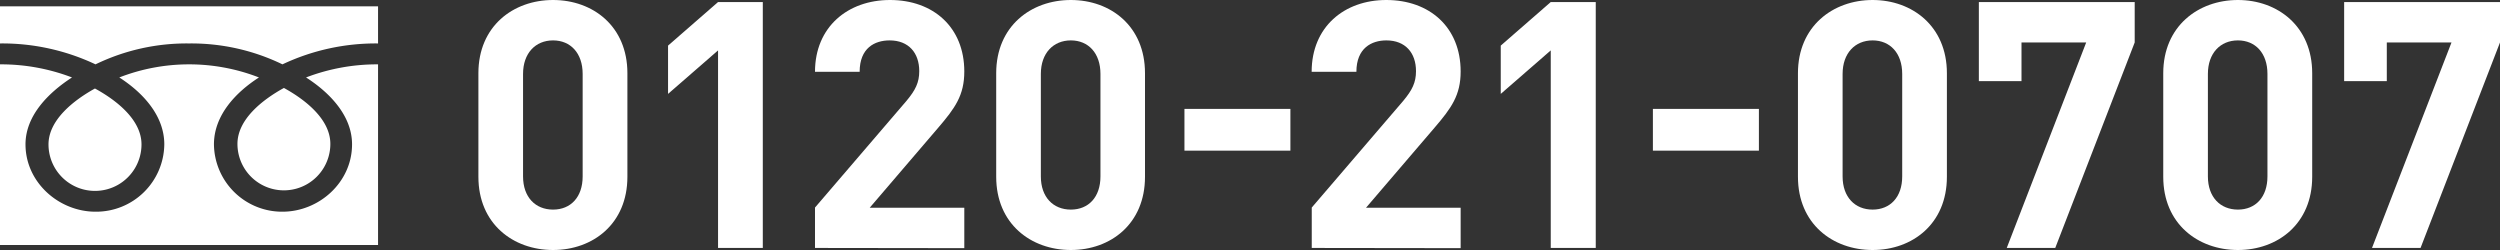
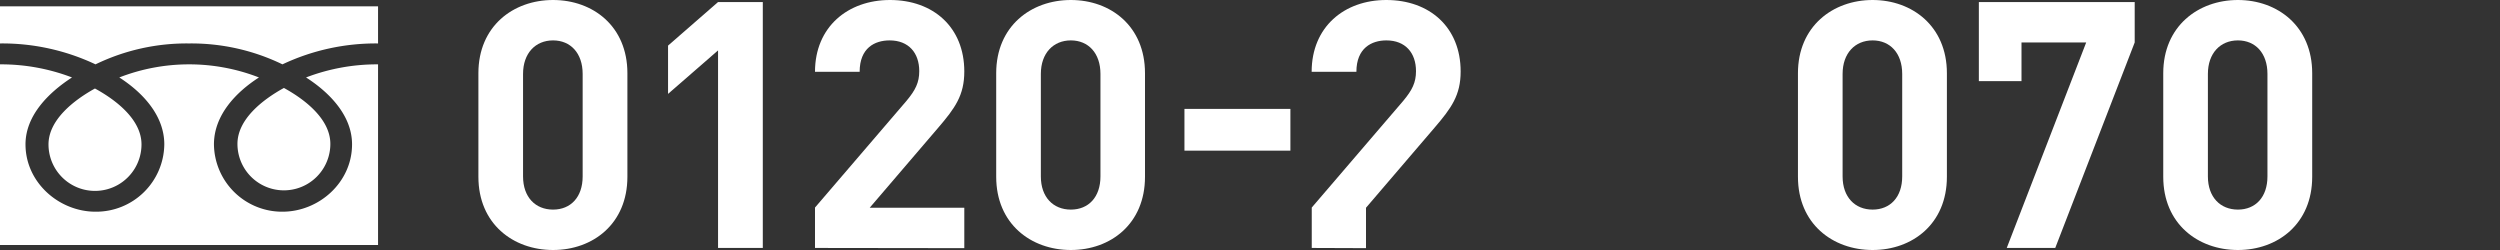
<svg xmlns="http://www.w3.org/2000/svg" id="bdc9e1df-8e58-475c-8ed4-c619803d155d" data-name="レイヤー 1" viewBox="0 0 500 50">
  <rect x="0" y="0" width="500" height="50" fill="#333333" stroke="none" />
  <path d="M110.61,50c-8,0-14.93-5.25-14.93-14.64V14.64C95.68,5.25,102.63,0,110.61,0s14.87,5.25,14.87,14.64V35.36C125.48,44.75,118.6,50,110.61,50Zm5.92-35.22c0-4.14-2.41-6.7-5.92-6.7s-6,2.56-6,6.7V35.29c0,4.14,2.47,6.63,6,6.63s5.92-2.49,5.92-6.63Z" style="fill:#ffffff" />
  <path d="M143.61,49.59V10.08l-10,8.7V9.12l10-8.71h8.95V49.59Z" style="fill:#ffffff" />
  <path d="M163,49.59V41.51l18.3-21.34c1.79-2.15,2.55-3.66,2.55-5.94,0-3.66-2.13-6.15-5.92-6.15-3,0-6,1.52-6,6.28H163C163,5.39,169.56,0,178,0c8.67,0,14.86,5.46,14.86,14.3,0,4.76-1.85,7.32-5.22,11.25l-13.7,16h18.92v8.08Z" style="fill:#ffffff" />
  <path d="M214.17,50c-8,0-14.93-5.25-14.93-14.64V14.64C199.24,5.25,206.19,0,214.17,0S229,5.25,229,14.64V35.36C229,44.75,222.15,50,214.17,50Zm5.92-35.22c0-4.14-2.41-6.7-5.92-6.7s-6,2.56-6,6.7V35.29c0,4.14,2.47,6.63,6,6.63s5.92-2.49,5.92-6.63Z" style="fill:#ffffff" />
  <path d="M236.89,30.13V21.78h21.19v8.35Z" style="fill:#ffffff" />
-   <path d="M262.35,49.59V41.51l18.3-21.34c1.79-2.15,2.55-3.66,2.55-5.94,0-3.66-2.13-6.15-5.92-6.15-2.95,0-6,1.52-6,6.28h-8.95c0-9,6.54-14.36,14.93-14.36,8.67,0,14.87,5.46,14.87,14.3,0,4.76-1.86,7.32-5.23,11.25l-13.7,16h18.93v8.08Z" style="fill:#ffffff" />
-   <path d="M310.15,49.59V10.08l-10,8.7V9.12l10-8.71h9V49.59Z" style="fill:#ffffff" />
-   <path d="M330.58,30.13V21.78h21.2v8.35Z" style="fill:#ffffff" />
+   <path d="M262.35,49.59V41.51l18.3-21.34c1.79-2.15,2.55-3.66,2.55-5.94,0-3.66-2.13-6.15-5.92-6.15-2.95,0-6,1.52-6,6.28h-8.95c0-9,6.54-14.36,14.93-14.36,8.67,0,14.87,5.46,14.87,14.3,0,4.76-1.86,7.32-5.23,11.25l-13.7,16v8.08Z" style="fill:#ffffff" />
  <path d="M374.52,50c-8,0-14.93-5.25-14.93-14.64V14.64c0-9.39,7-14.64,14.93-14.64s14.86,5.25,14.86,14.64V35.36C389.38,44.75,382.5,50,374.52,50Zm5.92-35.22c0-4.14-2.41-6.7-5.92-6.7s-6,2.56-6,6.7V35.29c0,4.14,2.48,6.63,6,6.63s5.92-2.49,5.92-6.63Z" style="fill:#ffffff" />
  <path d="M411.05,49.59h-9.7l15.89-41.1H404.3v7.74h-8.53V.41h31.17V8.49Z" style="fill:#ffffff" />
  <path d="M447.58,50c-8,0-14.93-5.25-14.93-14.64V14.64c0-9.39,7-14.64,14.93-14.64s14.86,5.25,14.86,14.64V35.36C462.44,44.75,455.56,50,447.58,50Zm5.91-35.22c0-4.14-2.4-6.7-5.91-6.7s-6,2.56-6,6.7V35.29c0,4.14,2.48,6.63,6,6.63s5.91-2.49,5.91-6.63Z" style="fill:#ffffff" />
-   <path d="M484.11,49.59H474.4l15.9-41.1H477.36v7.74h-8.53V.41H500V8.49Z" style="fill:#ffffff" />
  <path d="M47.49,28.78a9.29,9.29,0,1,0,18.58,0c0-4.92-5-8.84-9.29-11.19C52.51,19.94,47.49,23.86,47.49,28.78Z" style="fill:#ffffff" />
  <path d="M9.7,28.88a9.3,9.3,0,1,0,18.6,0c0-4.92-5-8.83-9.31-11.18C14.73,20.05,9.7,24,9.7,28.88Z" style="fill:#ffffff" />
  <path d="M0,1.27V49H75.61V1.27Zm75.61,11.6a39.75,39.75,0,0,0-14.4,2.62c4.68,3,9.2,7.61,9.2,13.38,0,7.63-6.63,13.47-13.92,13.47a13.63,13.63,0,0,1-13.7-13.47c0-5.77,4.3-10.36,9-13.38a38.53,38.53,0,0,0-27.93,0c4.67,3,9,7.61,9,13.38A13.63,13.63,0,0,1,19.1,42.34c-7.29,0-14-5.84-14-13.47,0-5.77,4.63-10.36,9.3-13.38A39.7,39.7,0,0,0,0,12.87V8.69A43.63,43.63,0,0,1,19.1,12.87,41.78,41.78,0,0,1,37.8,8.69a41.77,41.77,0,0,1,18.69,4.18A43.67,43.67,0,0,1,75.61,8.69Z" style="fill:#ffffff" />
</svg>